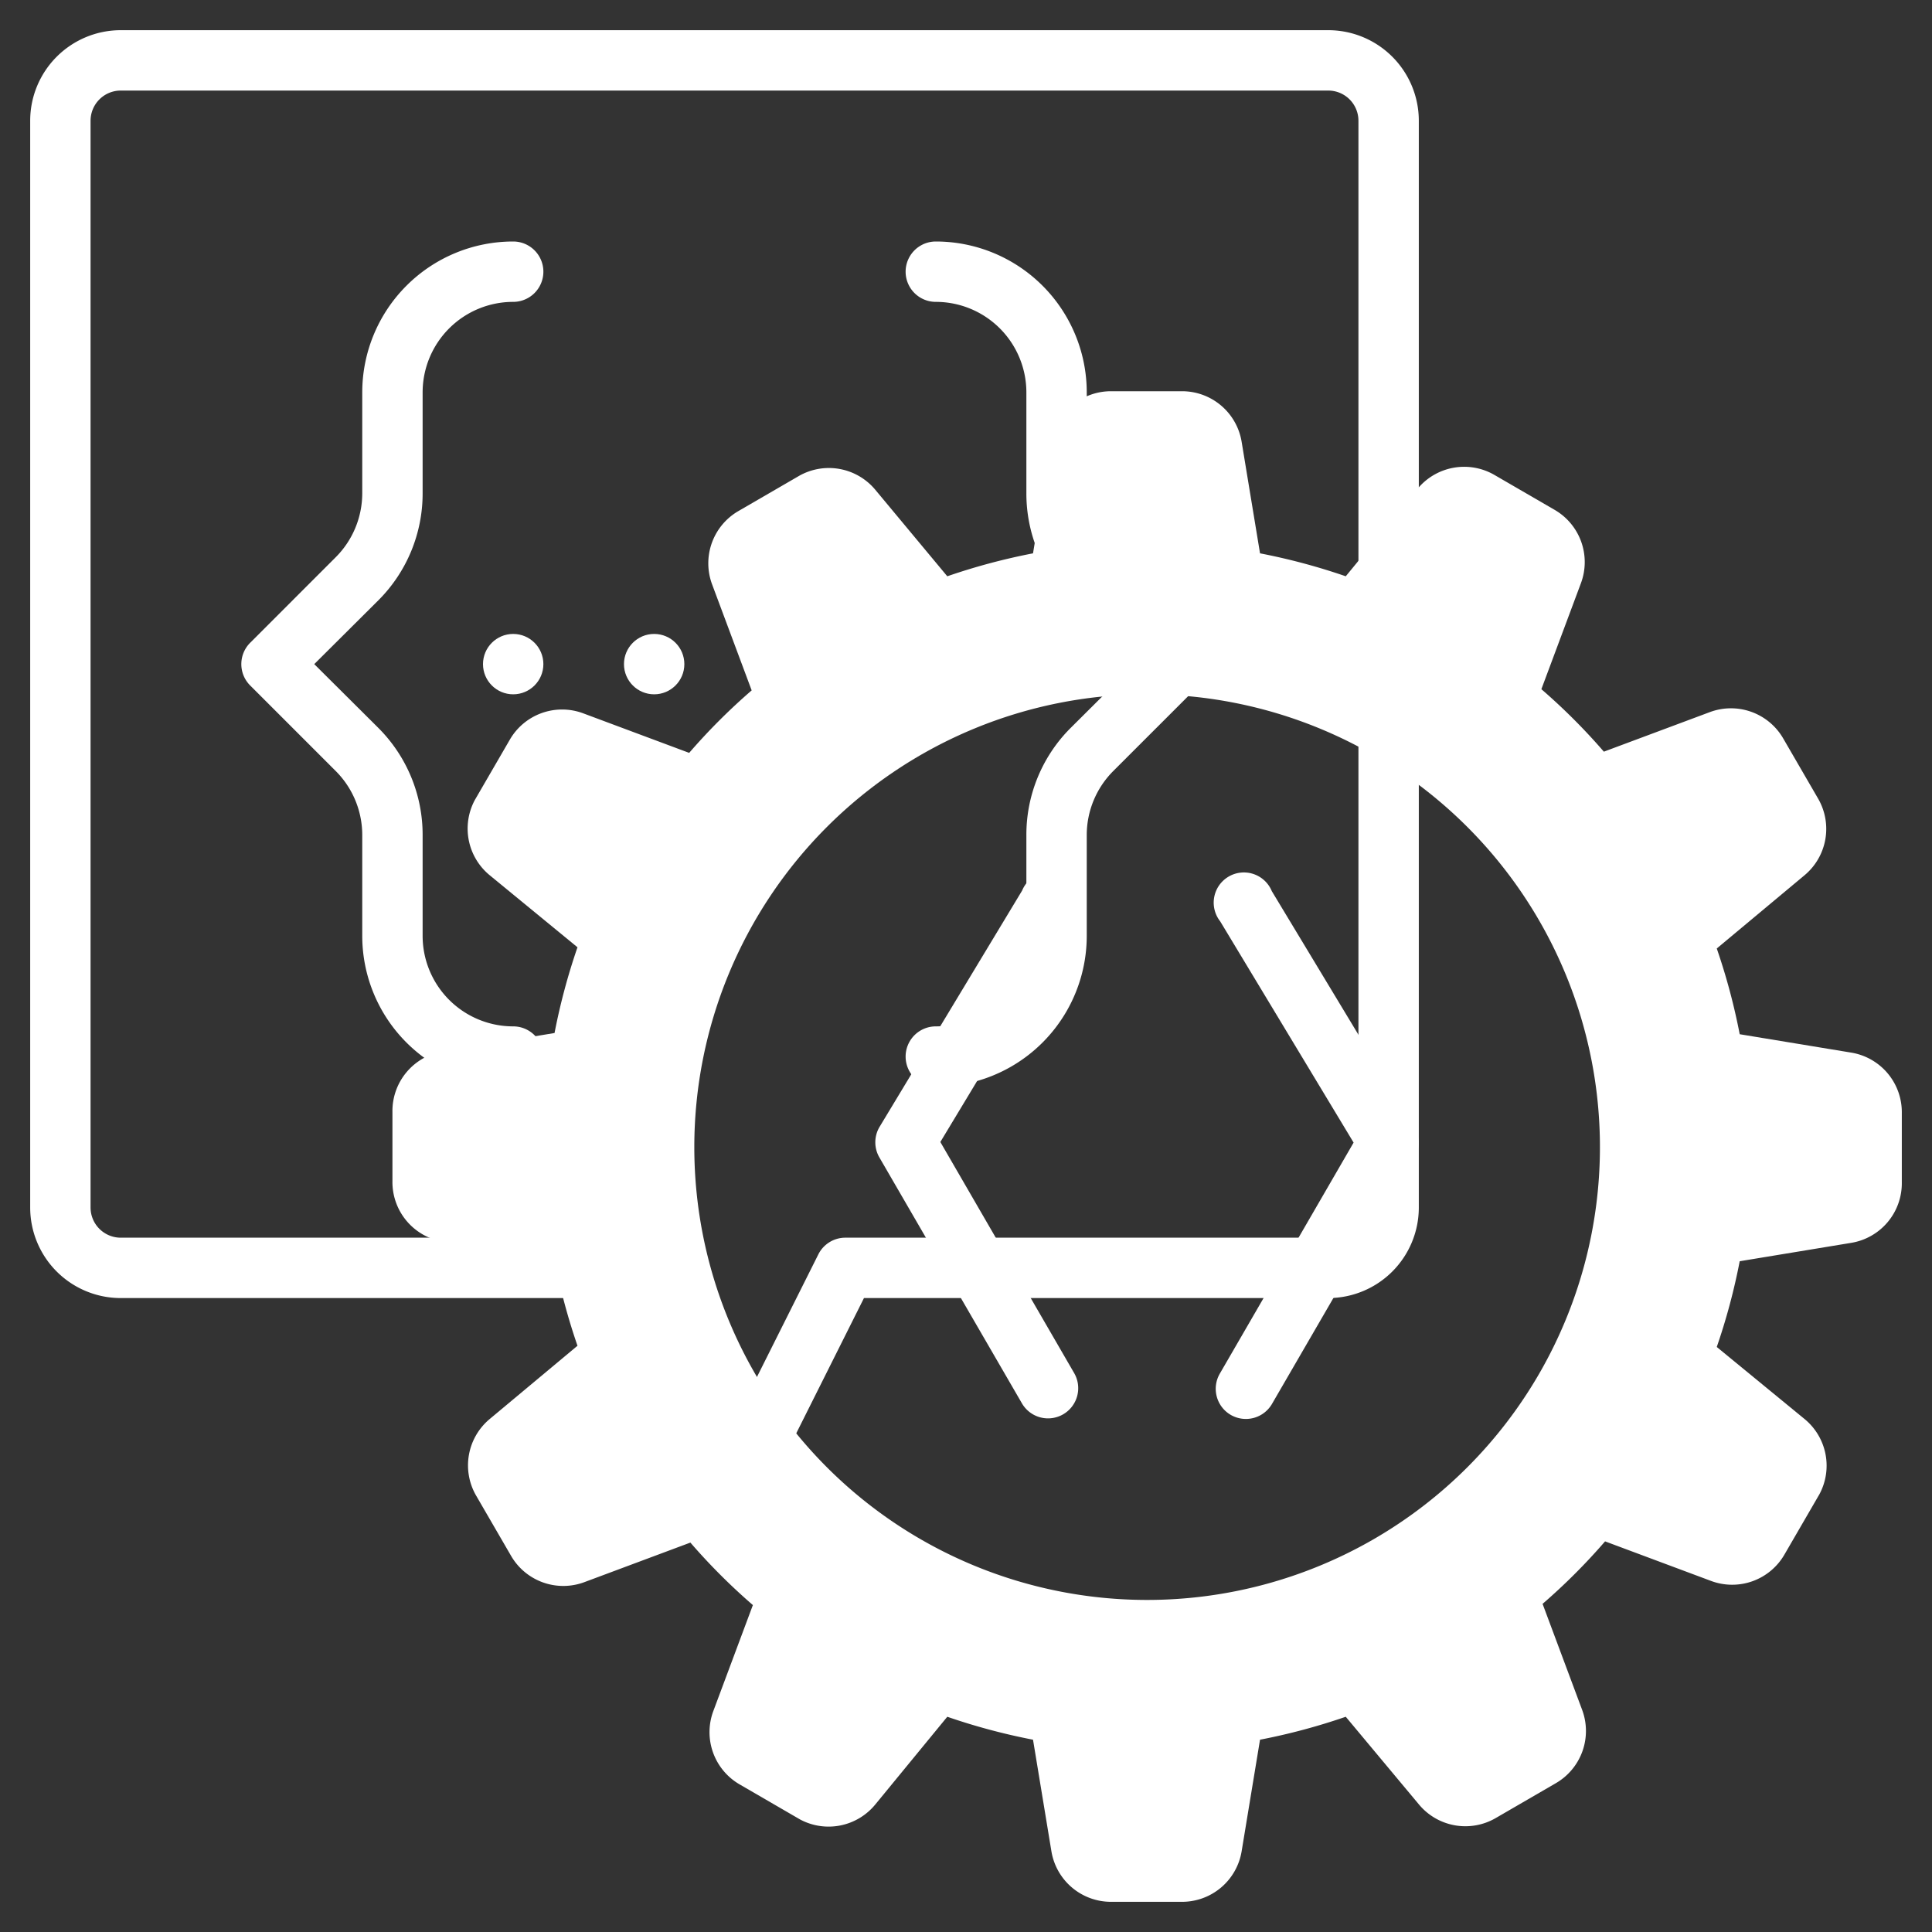
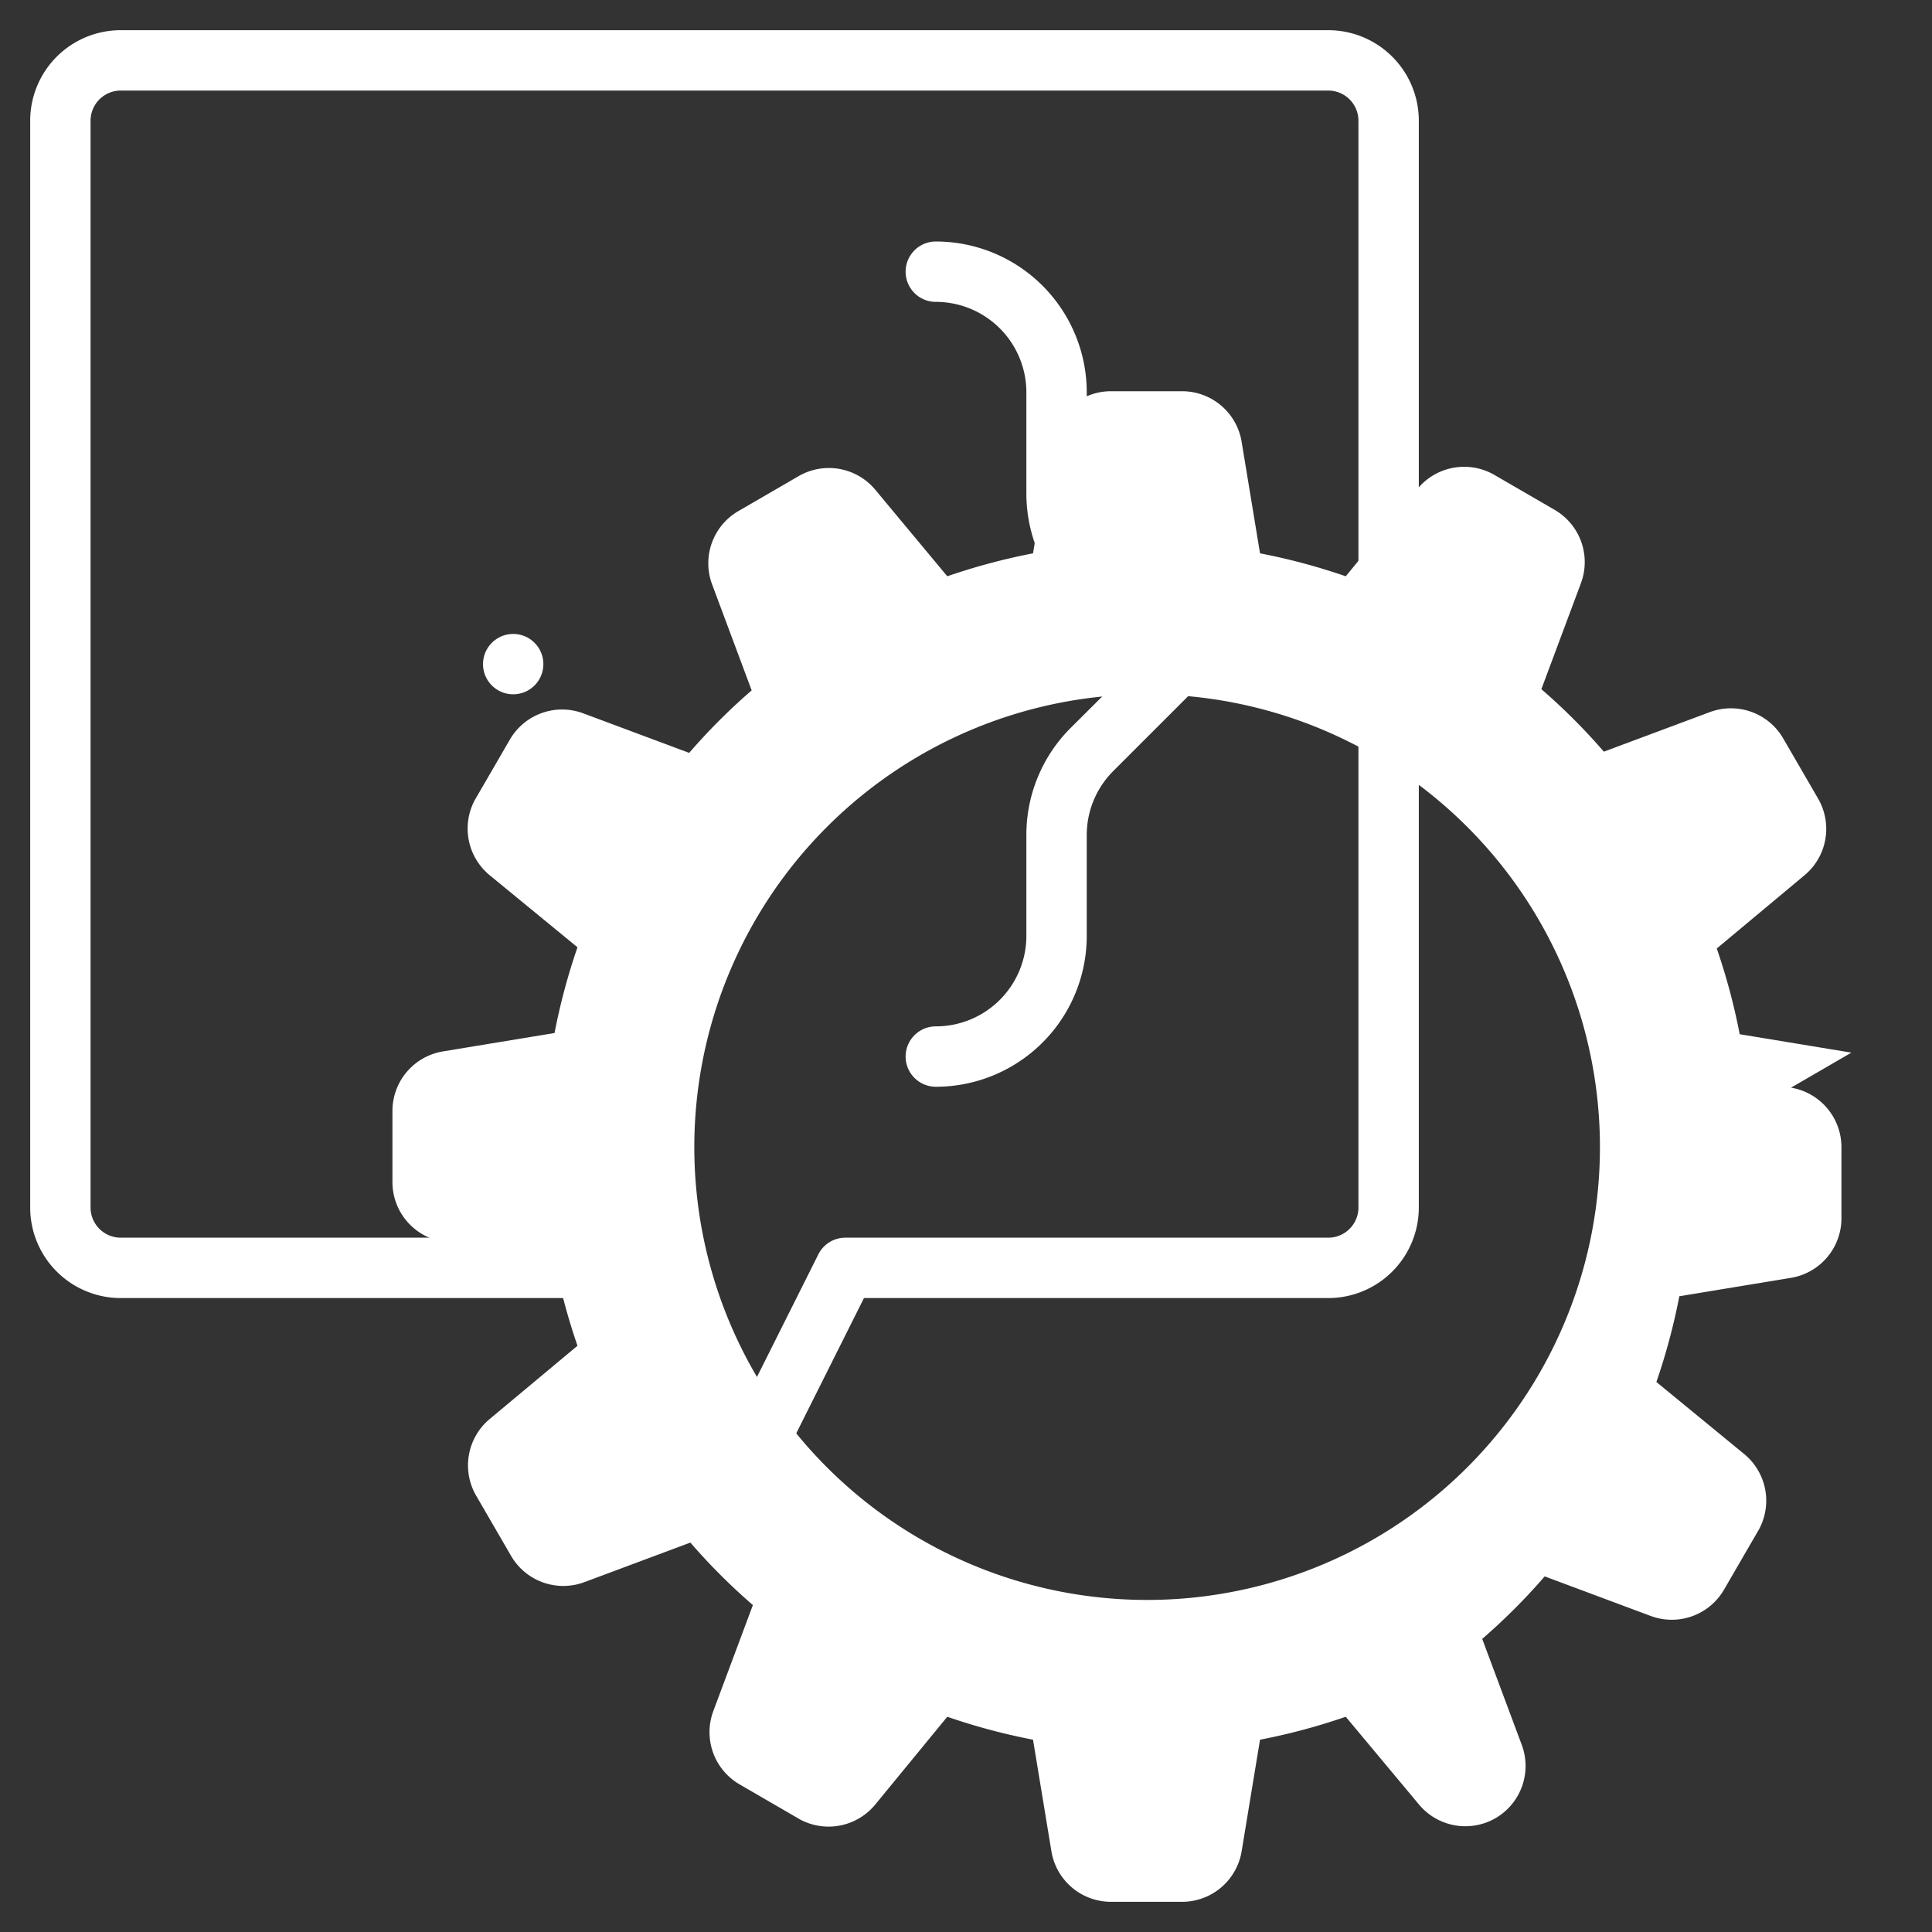
<svg xmlns="http://www.w3.org/2000/svg" id="line" height="512px" viewBox="0 0 64 64" width="512px" class="">
  <rect x="0" y="0" width="64" height="64" fill="#333333" stroke="none" />
  <g>
-     <path d="m33.86 46.5-4.73-8.16a1 1 0 0 1 0-1l4.73-7.84a1 1 0 1 1 1.71 1l-4.42 7.33 4.43 7.65a1 1 0 0 1 -.36 1.37 1 1 0 0 1 -1.36-.35z" fill="#c4a2fc" data-original="#C4A2FC" class="" data-old_color="#c4a2fc" style="fill:#FFFFFF" />
-     <path d="m40.77 46.87a1 1 0 0 1 -.36-1.37l4.43-7.65-4.42-7.33a1 1 0 1 1 1.71-1l4.73 7.84a1 1 0 0 1 0 1l-4.72 8.14a1 1 0 0 1 -1.37.37z" fill="#c4a2fc" data-original="#C4A2FC" class="" data-old_color="#c4a2fc" style="fill:#FFFFFF" />
-     <path d="m61.33 34.87-3.7-.61a20.83 20.83 0 0 0 -.76-2.84l2.9-2.42a2 2 0 0 0 .46-2.54l-1.16-2a2 2 0 0 0 -2.43-.87l-3.51 1.31a20.23 20.23 0 0 0 -2.07-2.07l1.31-3.51a2 2 0 0 0 -.87-2.43l-2-1.16a2 2 0 0 0 -2.54.46l-2.38 2.9a20.83 20.83 0 0 0 -2.84-.76l-.61-3.7a2 2 0 0 0 -2-1.67h-2.3a2 2 0 0 0 -2 1.67l-.61 3.7a20.83 20.83 0 0 0 -2.84.76l-2.38-2.86a2 2 0 0 0 -2.54-.46l-2 1.16a2 2 0 0 0 -.87 2.43l1.31 3.51a20.23 20.23 0 0 0 -2.07 2.07l-3.51-1.31a2 2 0 0 0 -2.43.87l-1.16 2a2 2 0 0 0 .5 2.5l2.9 2.38a20.83 20.83 0 0 0 -.76 2.84l-3.7.61a2 2 0 0 0 -1.67 2v2.3a2 2 0 0 0 1.67 2l3.7.61a20.83 20.83 0 0 0 .76 2.84l-2.9 2.42a2 2 0 0 0 -.46 2.54l1.16 2a2 2 0 0 0 2.43.87l3.51-1.31a20.23 20.23 0 0 0 2.07 2.07l-1.31 3.51a2 2 0 0 0 .87 2.43l2 1.16a2 2 0 0 0 2.5-.5l2.38-2.9a20.83 20.83 0 0 0 2.84.76l.61 3.7a2 2 0 0 0 2 1.67h2.3a2 2 0 0 0 2-1.67l.61-3.7a20.83 20.83 0 0 0 2.84-.76l2.42 2.9a2 2 0 0 0 2.54.46l2-1.16a2 2 0 0 0 .87-2.43l-1.31-3.51a20.23 20.23 0 0 0 2.07-2.07l3.51 1.31a2 2 0 0 0 2.43-.87l1.16-2a2 2 0 0 0 -.5-2.5l-2.9-2.38a20.83 20.83 0 0 0 .76-2.84l3.7-.61a2 2 0 0 0 1.67-2v-2.3a2 2 0 0 0 -1.67-2zm-23.33 18.13a15 15 0 1 1 15-15 15 15 0 0 1 -15 15z" fill="#c4a2fc" data-original="#C4A2FC" class="" data-old_color="#c4a2fc" style="fill:#FFFFFF" />
+     <path d="m61.33 34.87-3.7-.61a20.83 20.83 0 0 0 -.76-2.84l2.9-2.42a2 2 0 0 0 .46-2.54l-1.16-2a2 2 0 0 0 -2.43-.87l-3.51 1.31a20.23 20.23 0 0 0 -2.07-2.07l1.31-3.51a2 2 0 0 0 -.87-2.43l-2-1.16a2 2 0 0 0 -2.54.46l-2.38 2.9a20.83 20.83 0 0 0 -2.84-.76l-.61-3.7a2 2 0 0 0 -2-1.67h-2.3a2 2 0 0 0 -2 1.67l-.61 3.7a20.83 20.83 0 0 0 -2.84.76l-2.38-2.86a2 2 0 0 0 -2.54-.46l-2 1.16a2 2 0 0 0 -.87 2.43l1.31 3.51a20.23 20.23 0 0 0 -2.07 2.07l-3.51-1.31a2 2 0 0 0 -2.43.87l-1.16 2a2 2 0 0 0 .5 2.5l2.9 2.38a20.83 20.83 0 0 0 -.76 2.84l-3.7.61a2 2 0 0 0 -1.67 2v2.3a2 2 0 0 0 1.67 2l3.7.61a20.83 20.83 0 0 0 .76 2.84l-2.9 2.42a2 2 0 0 0 -.46 2.54l1.16 2a2 2 0 0 0 2.43.87l3.51-1.31a20.23 20.23 0 0 0 2.07 2.07l-1.31 3.51a2 2 0 0 0 .87 2.43l2 1.16a2 2 0 0 0 2.5-.5l2.38-2.9a20.83 20.83 0 0 0 2.84.76l.61 3.7a2 2 0 0 0 2 1.67h2.3a2 2 0 0 0 2-1.67l.61-3.7a20.83 20.83 0 0 0 2.84-.76l2.42 2.9a2 2 0 0 0 2.54.46a2 2 0 0 0 .87-2.43l-1.31-3.51a20.23 20.23 0 0 0 2.07-2.07l3.51 1.31a2 2 0 0 0 2.43-.87l1.16-2a2 2 0 0 0 -.5-2.5l-2.9-2.38a20.83 20.83 0 0 0 .76-2.84l3.7-.61a2 2 0 0 0 1.67-2v-2.3a2 2 0 0 0 -1.67-2zm-23.33 18.13a15 15 0 1 1 15-15 15 15 0 0 1 -15 15z" fill="#c4a2fc" data-original="#C4A2FC" class="" data-old_color="#c4a2fc" style="fill:#FFFFFF" />
    <g fill="#151a6a">
      <path d="m23.11 50.45-3.73-7.45h-15.38a3 3 0 0 1 -3-3v-36a3 3 0 0 1 3-3h40a3 3 0 0 1 3 3v36a3 3 0 0 1 -3 3h-15.38l-3.73 7.45a1 1 0 0 1 -1.78 0zm-19.11-47.45a1 1 0 0 0 -1 1v36a1 1 0 0 0 1 1h16a1 1 0 0 1 .89.55l3.11 6.21 3.11-6.21a1 1 0 0 1 .89-.55h16a1 1 0 0 0 1-1v-36a1 1 0 0 0 -1-1z" data-original="#151A6A" class="active-path" data-old_color="#151A6A" style="fill:#FFFFFF" />
-       <path d="m17 36a5 5 0 0 1 -5-5v-3.34a3 3 0 0 0 -.88-2.12l-2.83-2.83a1 1 0 0 1 0-1.42l2.83-2.83a3 3 0 0 0 .88-2.12v-3.34a5 5 0 0 1 5-5 1 1 0 0 1 0 2 3 3 0 0 0 -3 3v3.34a5 5 0 0 1 -1.46 3.54l-2.13 2.12 2.13 2.12a5 5 0 0 1 1.46 3.54v3.34a3 3 0 0 0 3 3 1 1 0 0 1 0 2z" data-original="#151A6A" class="active-path" data-old_color="#151A6A" style="fill:#FFFFFF" />
      <path d="m31 36a1 1 0 0 1 0-2 3 3 0 0 0 3-3v-3.34a5 5 0 0 1 1.46-3.54l2.13-2.12-2.13-2.12a5 5 0 0 1 -1.46-3.54v-3.34a3 3 0 0 0 -3-3 1 1 0 0 1 0-2 5 5 0 0 1 5 5v3.34a3 3 0 0 0 .88 2.12l2.83 2.83a1 1 0 0 1 0 1.42l-2.83 2.83a3 3 0 0 0 -.88 2.12v3.34a5 5 0 0 1 -5 5z" data-original="#151A6A" class="active-path" data-old_color="#151A6A" style="fill:#FFFFFF" />
-       <circle cx="26.33" cy="22" r="1" data-original="#151A6A" class="active-path" data-old_color="#151A6A" style="fill:#FFFFFF" />
      <circle cx="31" cy="22" r="1" data-original="#151A6A" class="active-path" data-old_color="#151A6A" style="fill:#FFFFFF" />
      <circle cx="17" cy="22" r="1" data-original="#151A6A" class="active-path" data-old_color="#151A6A" style="fill:#FFFFFF" />
-       <circle cx="21.67" cy="22" r="1" data-original="#151A6A" class="active-path" data-old_color="#151A6A" style="fill:#FFFFFF" />
    </g>
  </g>
</svg>